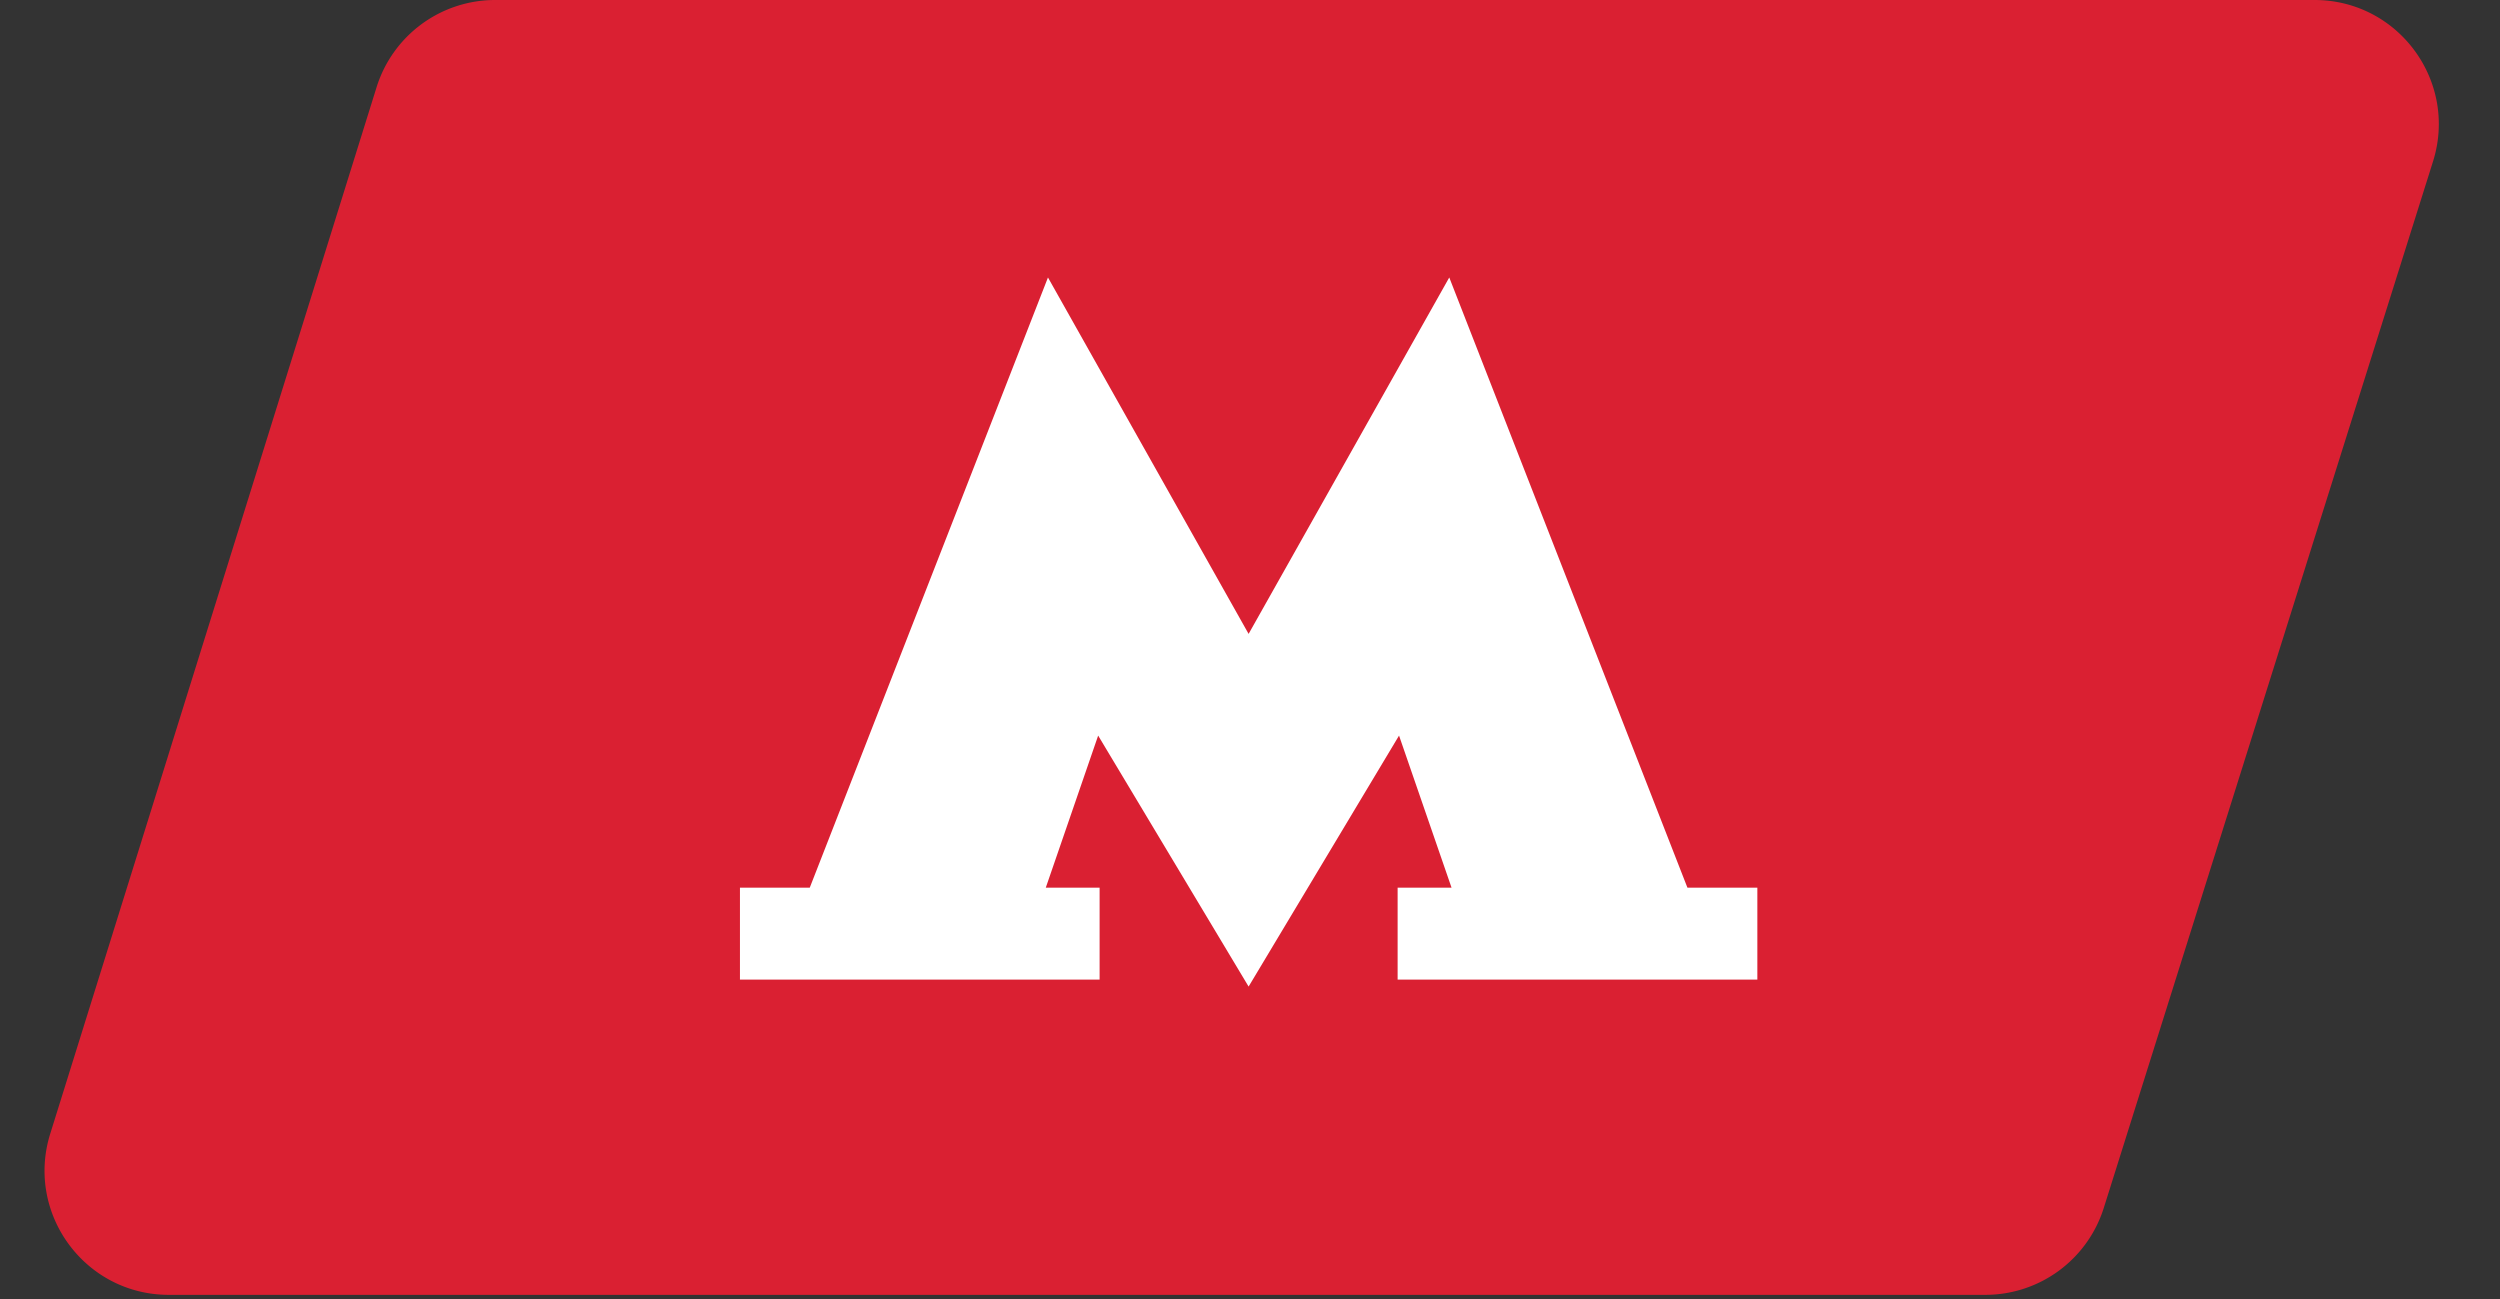
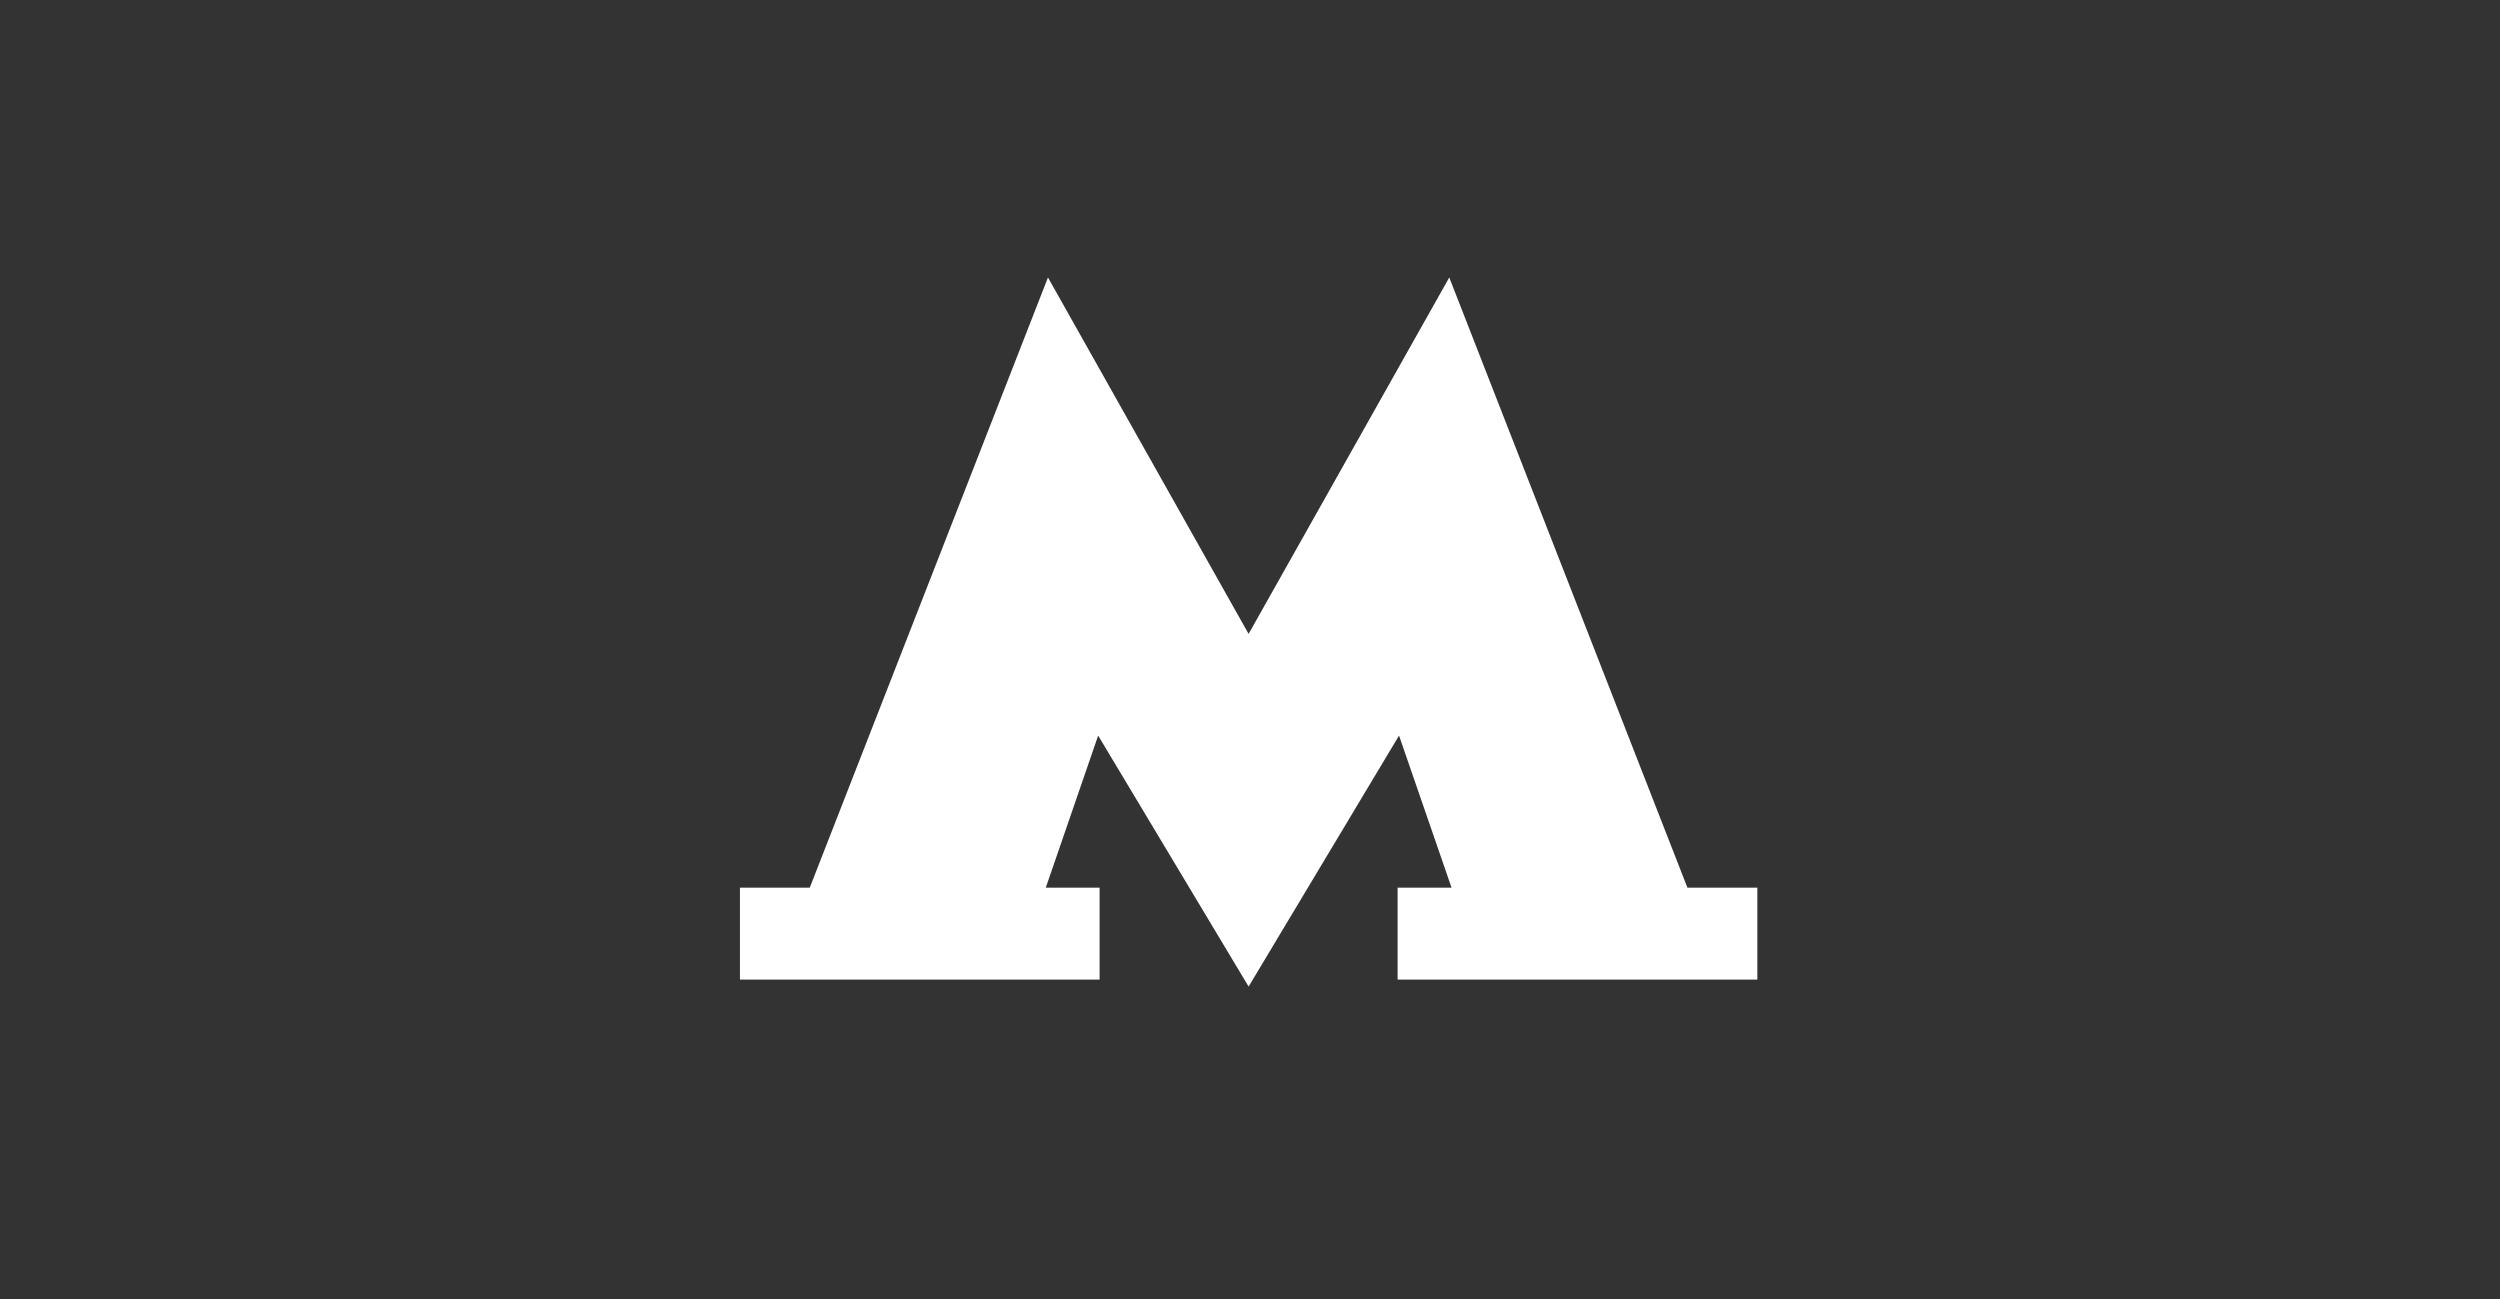
<svg xmlns="http://www.w3.org/2000/svg" width="102" height="53" fill="none">
  <rect width="100%" height="100%" fill="#333333" stroke="none" />
-   <path d="M15.364 3.559A5.067 5.067 0 0 1 20.201 0h74.232c3.423 0 5.861 3.323 4.834 6.588L85.834 49.284a5.067 5.067 0 0 1-4.833 3.546H6.888c-3.417 0-5.855-3.313-4.838-6.575L15.364 3.559z" fill="#DA2032" />
  <path fill-rule="evenodd" clip-rule="evenodd" d="M68.847 36.217L59.13 11.321l-8.187 14.542-8.186-14.542-9.719 24.896H30.19v3.752h14.674v-3.752h-2.196l2.137-6.205 6.138 10.24 6.138-10.24 2.142 6.205h-2.2v3.752h14.677v-3.752h-2.852z" fill="#fff" />
</svg>